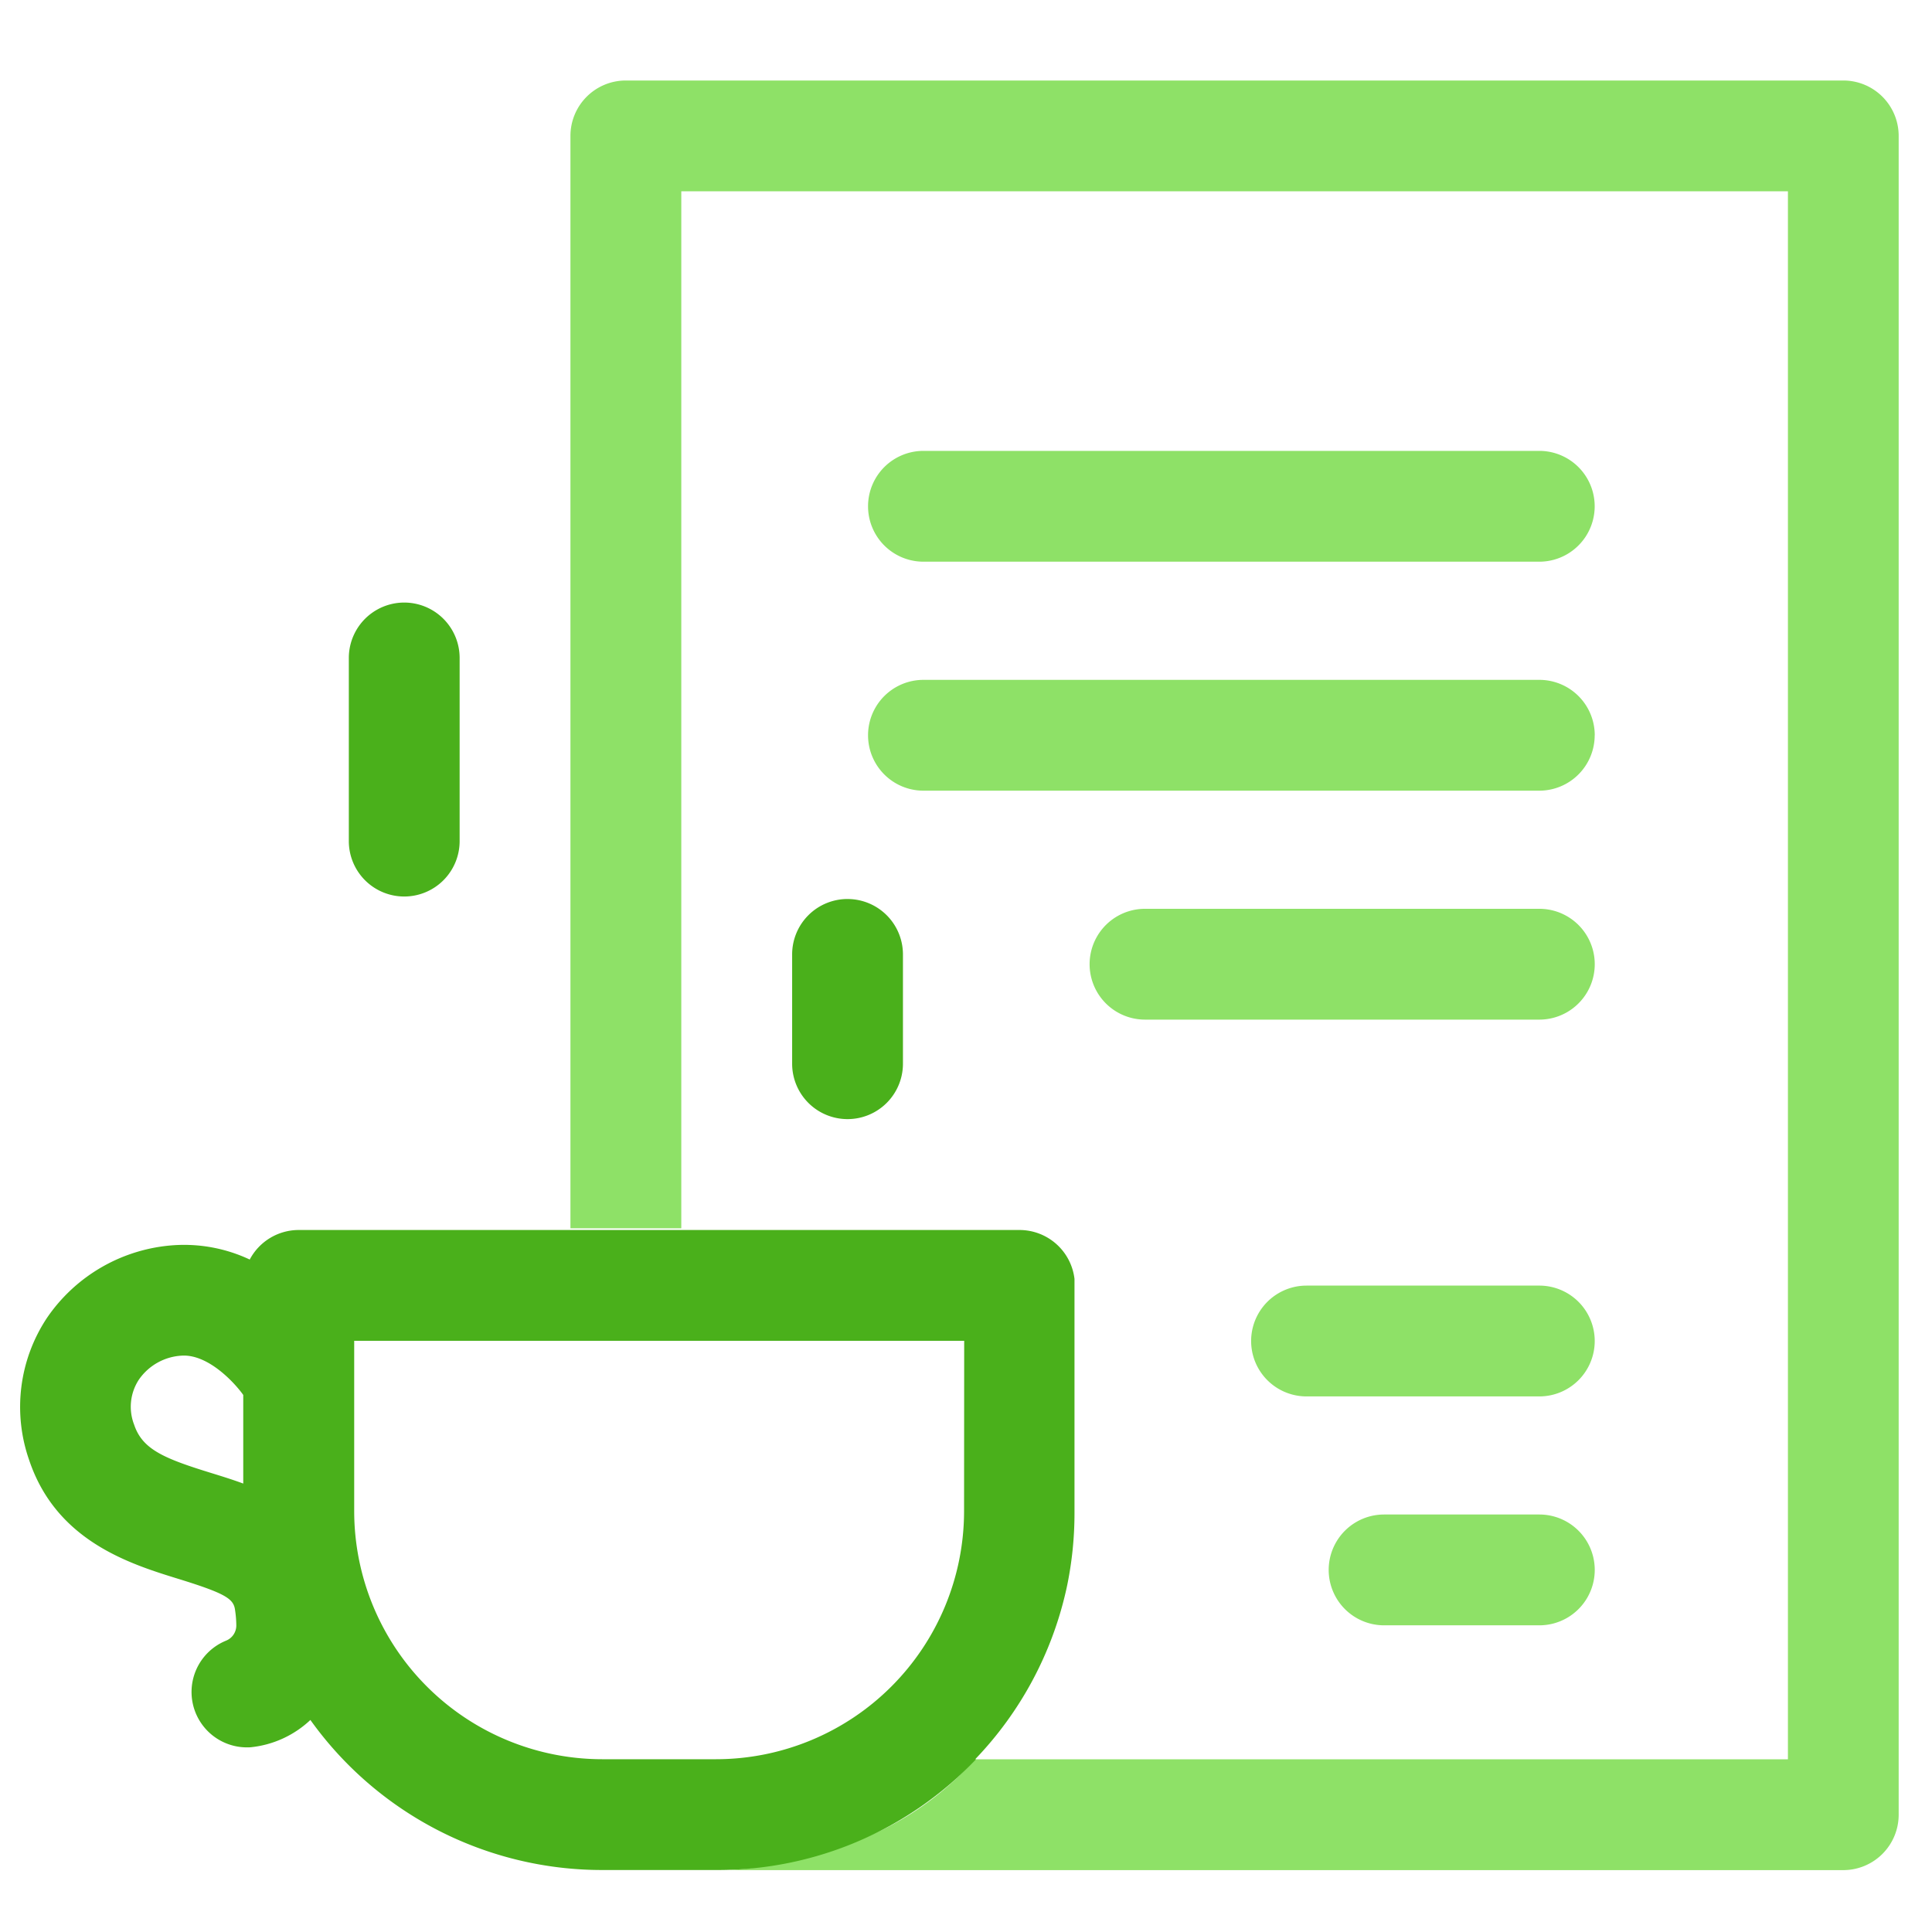
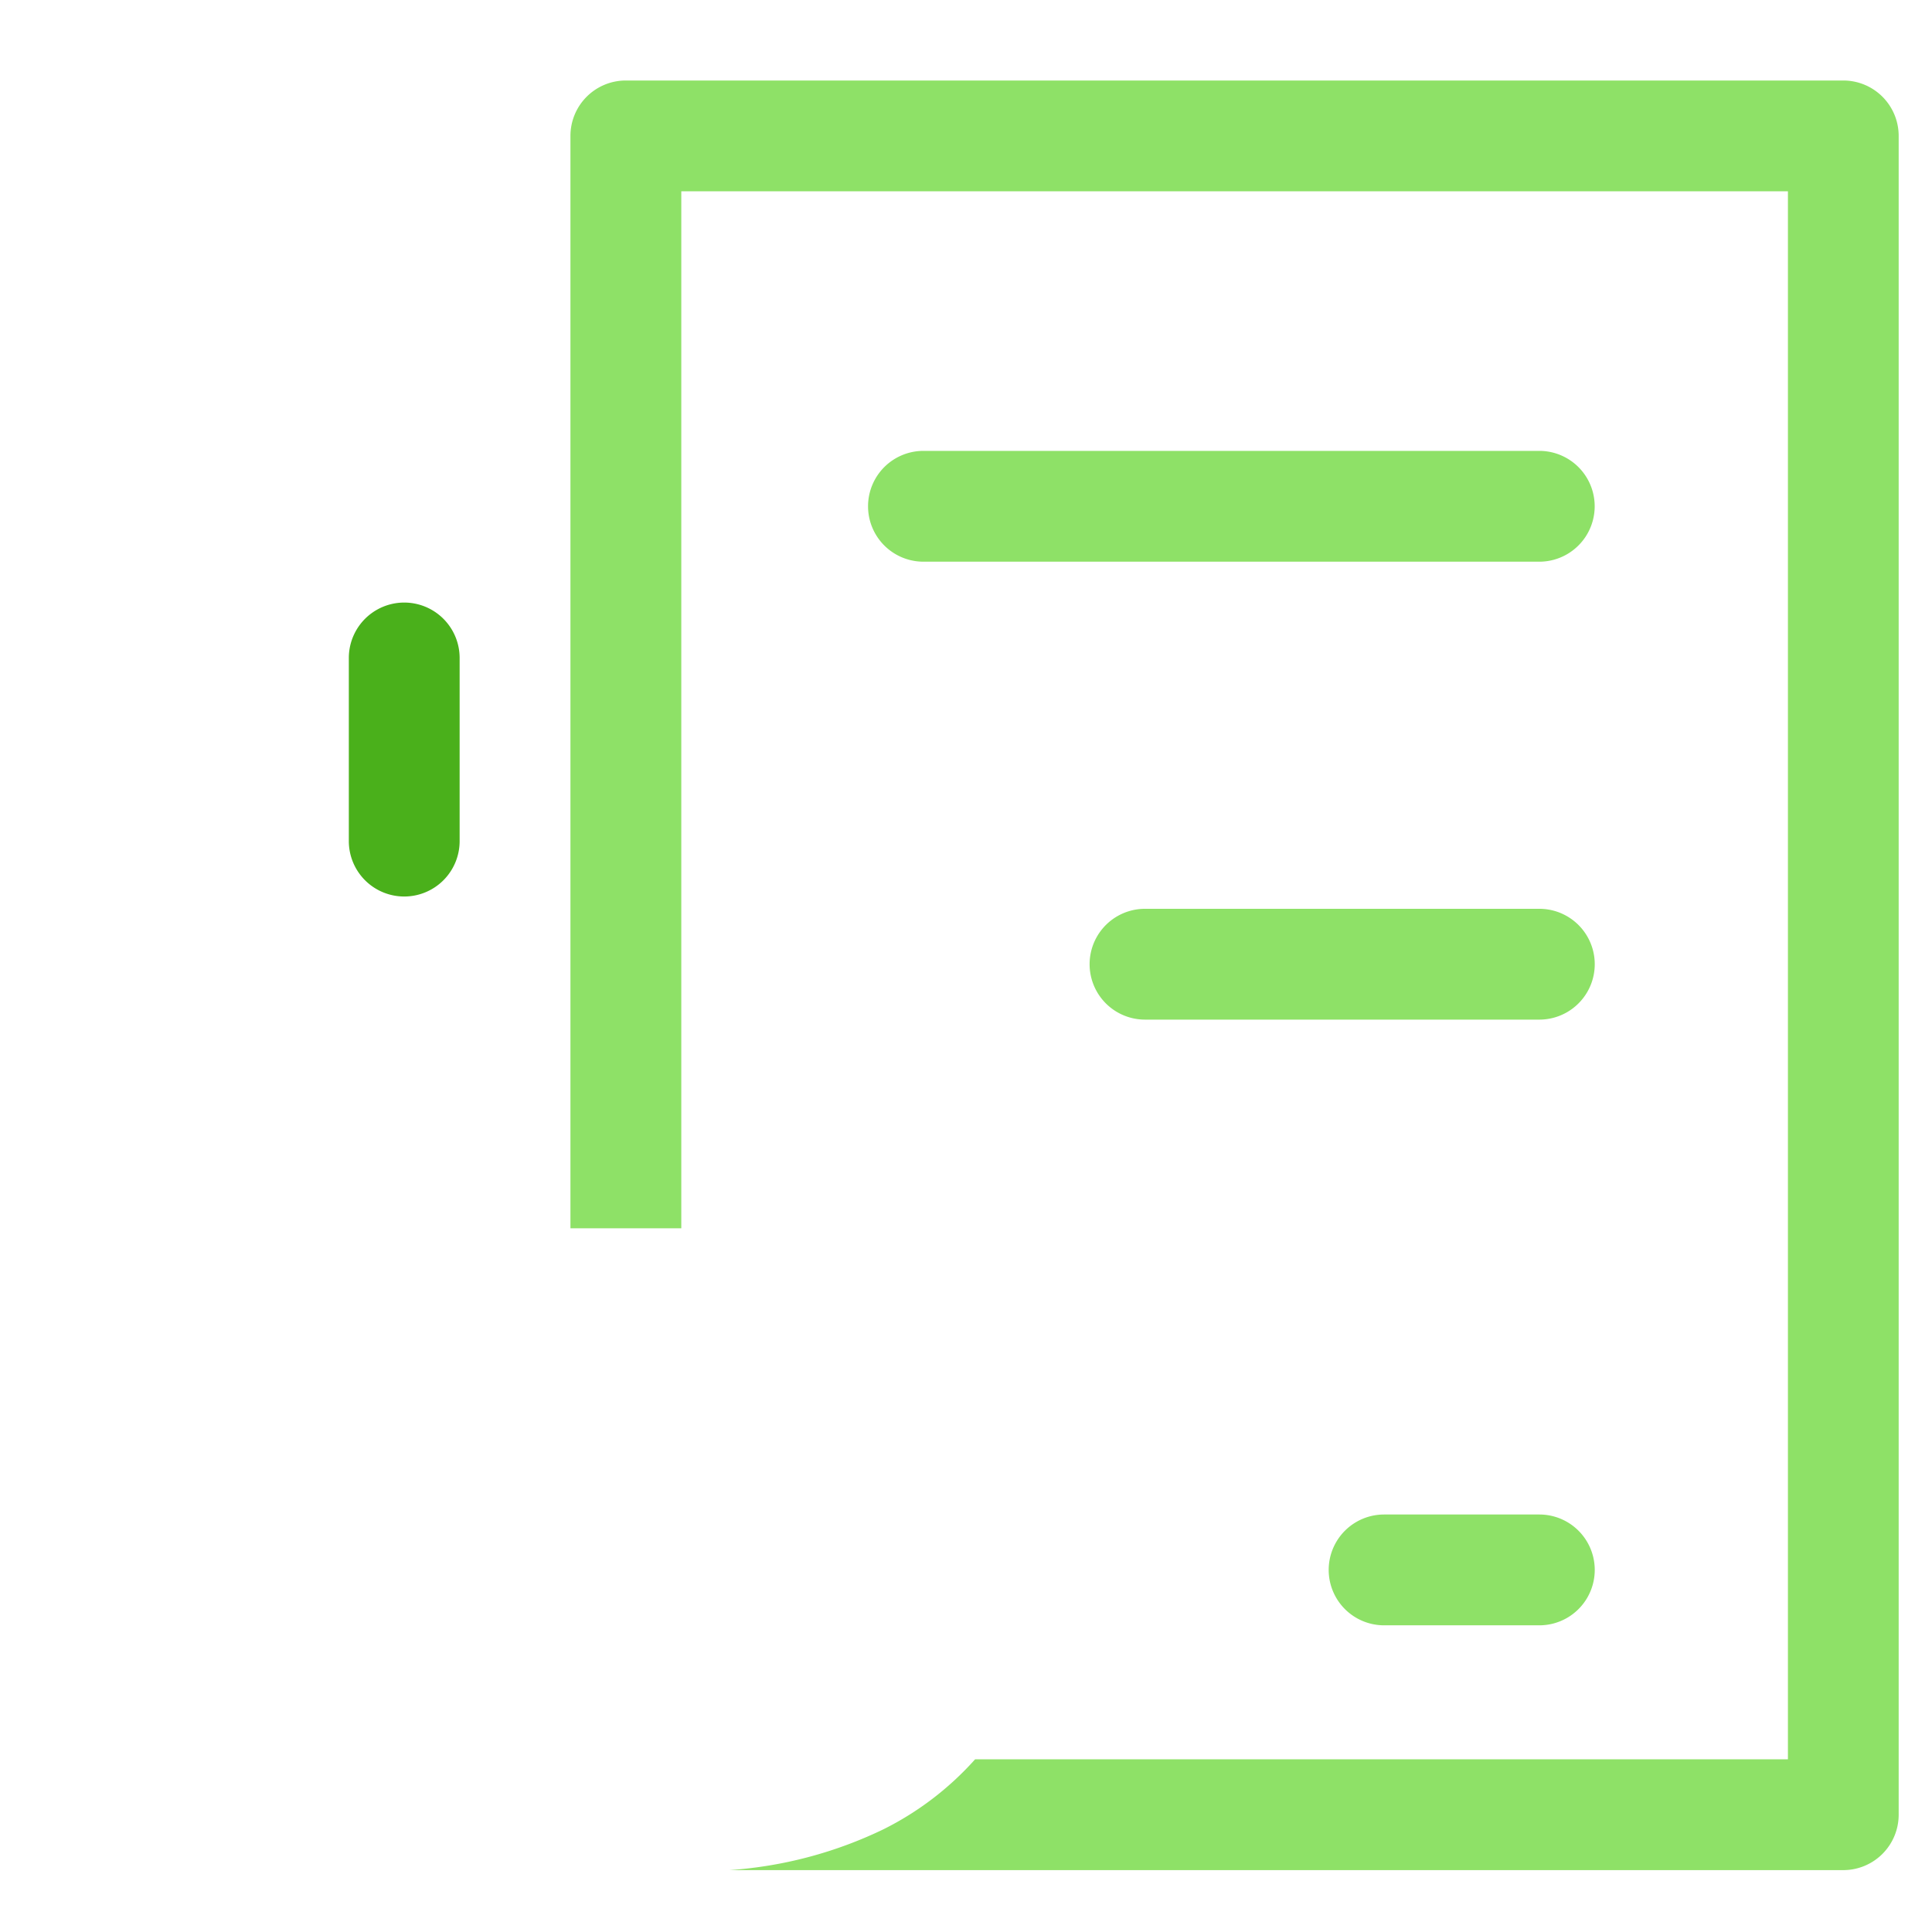
<svg xmlns="http://www.w3.org/2000/svg" width="96" height="96" viewBox="0 0 96 96">
  <g id="Group_8772" data-name="Group 8772" transform="translate(4635 -14990)">
    <rect id="Rectangle_4475" data-name="Rectangle 4475" width="96" height="96" transform="translate(-4635 14990)" fill="none" />
    <g id="Group_8771" data-name="Group 8771" transform="translate(-1202 -960)">
      <path id="Path_24116" data-name="Path 24116" d="M212.239,0H151.745a2.753,2.753,0,0,0-2.753,2.753V57.034H154.5V5.506h54.988V83.418H169.1a15.172,15.172,0,0,1-4.558,3.48,20.88,20.88,0,0,1-7.648,2.027h55.344a2.753,2.753,0,0,0,2.753-2.753V2.753A2.753,2.753,0,0,0,212.239,0" transform="translate(-3553.647 15954)" fill="#8ee167" />
      <path id="Path_24117" data-name="Path 24117" d="M232.3,105.781H262.9a2.753,2.753,0,1,0,0-5.506H232.3a2.753,2.753,0,1,0,0,5.506" transform="translate(-3619.414 15872.129)" fill="#8ee167" />
-       <path id="Path_24118" data-name="Path 24118" d="M265.656,165.017a2.753,2.753,0,0,0-2.753-2.753H232.3a2.753,2.753,0,1,0,0,5.506H262.9a2.753,2.753,0,0,0,2.753-2.753" transform="translate(-3619.414 15821.518)" fill="#8ee167" />
      <path id="Path_24119" data-name="Path 24119" d="M311.894,229.756a2.753,2.753,0,0,0,0-5.506H292.3a2.753,2.753,0,1,0,0,5.506Z" transform="translate(-3668.405 15770.908)" fill="#8ee167" />
-       <path id="Path_24120" data-name="Path 24120" d="M350.35,329a2.753,2.753,0,0,0-2.753-2.753H336.03a2.753,2.753,0,1,0,0,5.506H347.6A2.753,2.753,0,0,0,350.35,329" transform="translate(-3704.109 15687.634)" fill="#8ee167" />
      <path id="Path_24121" data-name="Path 24121" d="M364.739,388.233h-7.714a2.753,2.753,0,1,0,0,5.506h7.714a2.753,2.753,0,1,0,0-5.506" transform="translate(-3721.25 15637.022)" fill="#8ee167" />
      <path id="Path_24122" data-name="Path 24122" d="M91.745,155.94h0a2.753,2.753,0,0,0,2.753-2.753v-9.1a2.753,2.753,0,0,0-5.506,0v9.1a2.753,2.753,0,0,0,2.753,2.753" transform="translate(-3504.659 15838.607)" fill="#4ab01b" />
-       <path id="Path_24123" data-name="Path 24123" d="M211.751,221.6A2.753,2.753,0,0,0,209,224.354v5.43a2.753,2.753,0,0,0,2.753,2.753h0a2.753,2.753,0,0,0,2.753-2.753v-5.43a2.753,2.753,0,0,0-2.753-2.753" transform="translate(-3602.639 15773.071)" fill="#4ab01b" />
-       <path id="Path_24124" data-name="Path 24124" d="M47.5,337.506h-.045a17.763,17.763,0,0,0,4.521-8.406c.017-.077.034-.153.05-.23l.007-.033a17.819,17.819,0,0,0,.358-3.56V313.638a2.752,2.752,0,0,0-2.733-2.431H13.843a2.753,2.753,0,0,0-2.434,1.468,7.654,7.654,0,0,0-3.741-.714,8.311,8.311,0,0,0-6.338,3.619,8,8,0,0,0-.881,7.061c1.354,4.031,5.011,5.159,7.429,5.906,2.346.724,2.723.99,2.8,1.529a5.4,5.4,0,0,1,.064.79.813.813,0,0,1-.516.749,2.753,2.753,0,0,0,1.035,5.3c.071,0,.143,0,.215-.008a5.068,5.068,0,0,0,2.947-1.354,17.816,17.816,0,0,0,14.492,7.456h5.739A17.686,17.686,0,0,0,47.5,337.506m-36.413-13.7c-.556-.205-1.1-.372-1.588-.523-2.349-.725-3.421-1.171-3.833-2.4a2.459,2.459,0,0,1,.234-2.239,2.77,2.77,0,0,1,2.12-1.193c1.335-.09,2.668,1.384,3.067,1.953Zm35.817,1.377a12.335,12.335,0,0,1-12.321,12.321H28.917A12.335,12.335,0,0,1,16.6,325.185v-8.472h30.31Z" transform="translate(-3432 15699.911)" fill="#4ab01b" />
    </g>
  </g>
</svg>